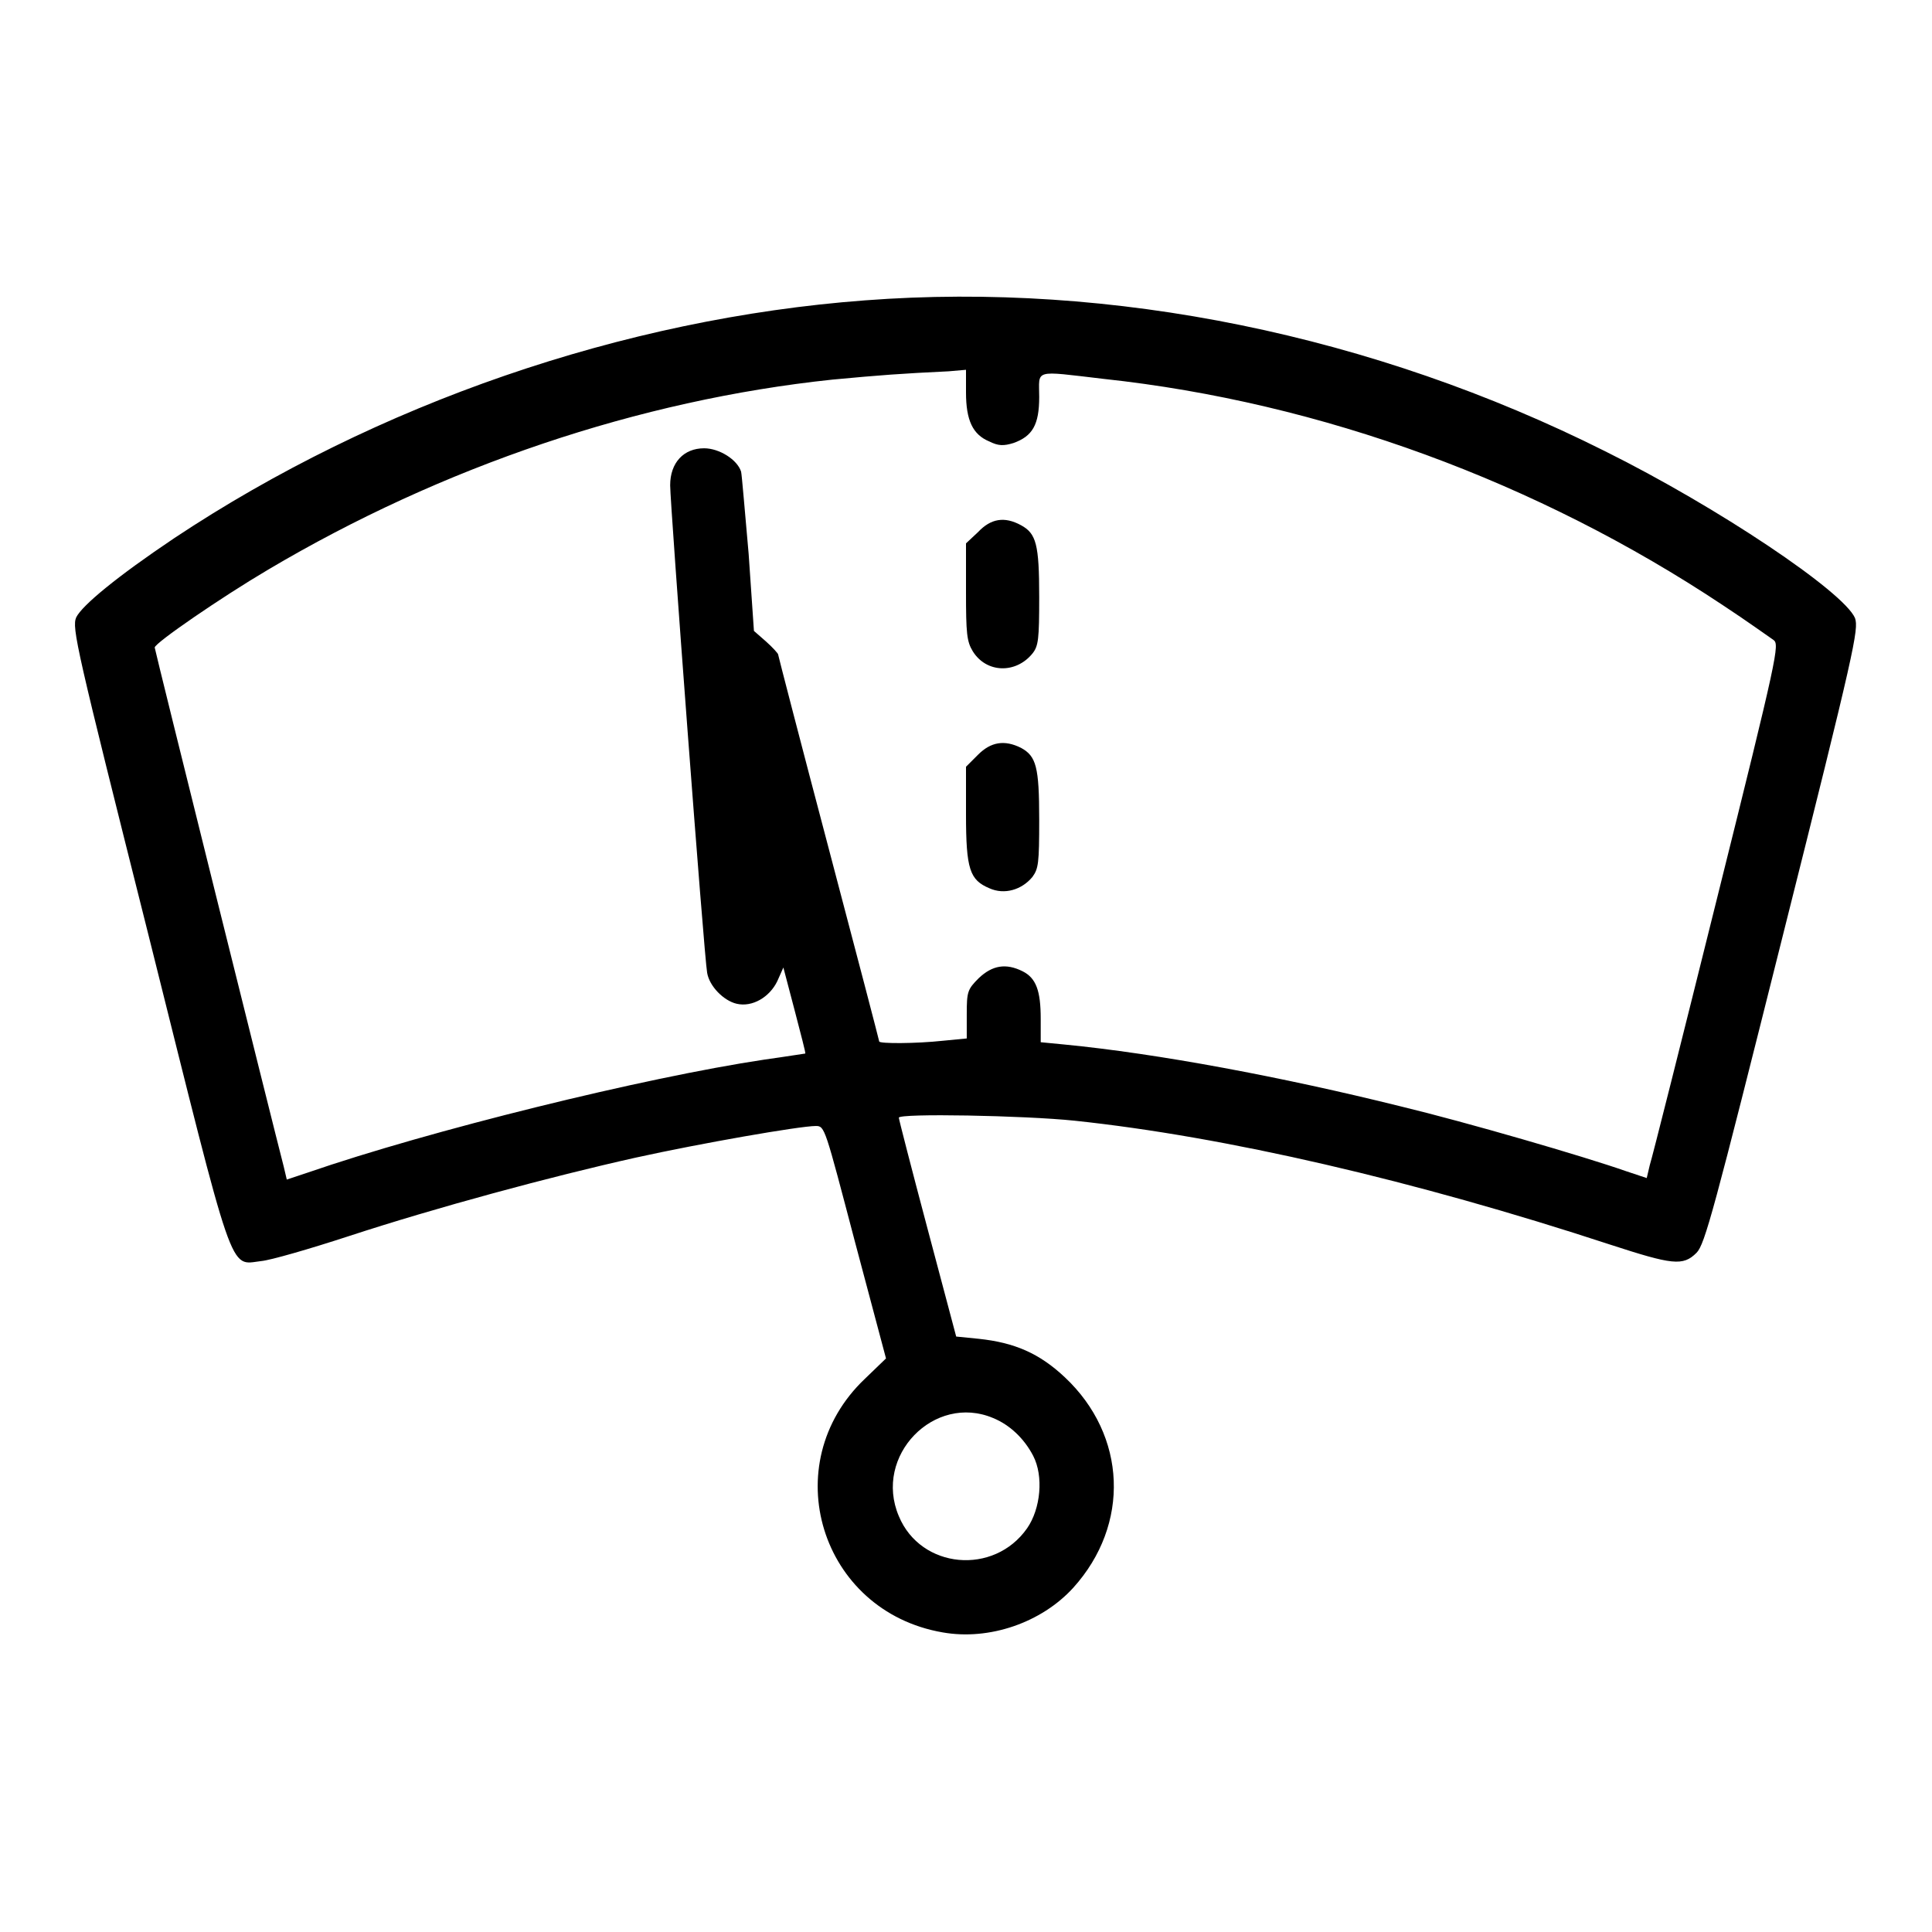
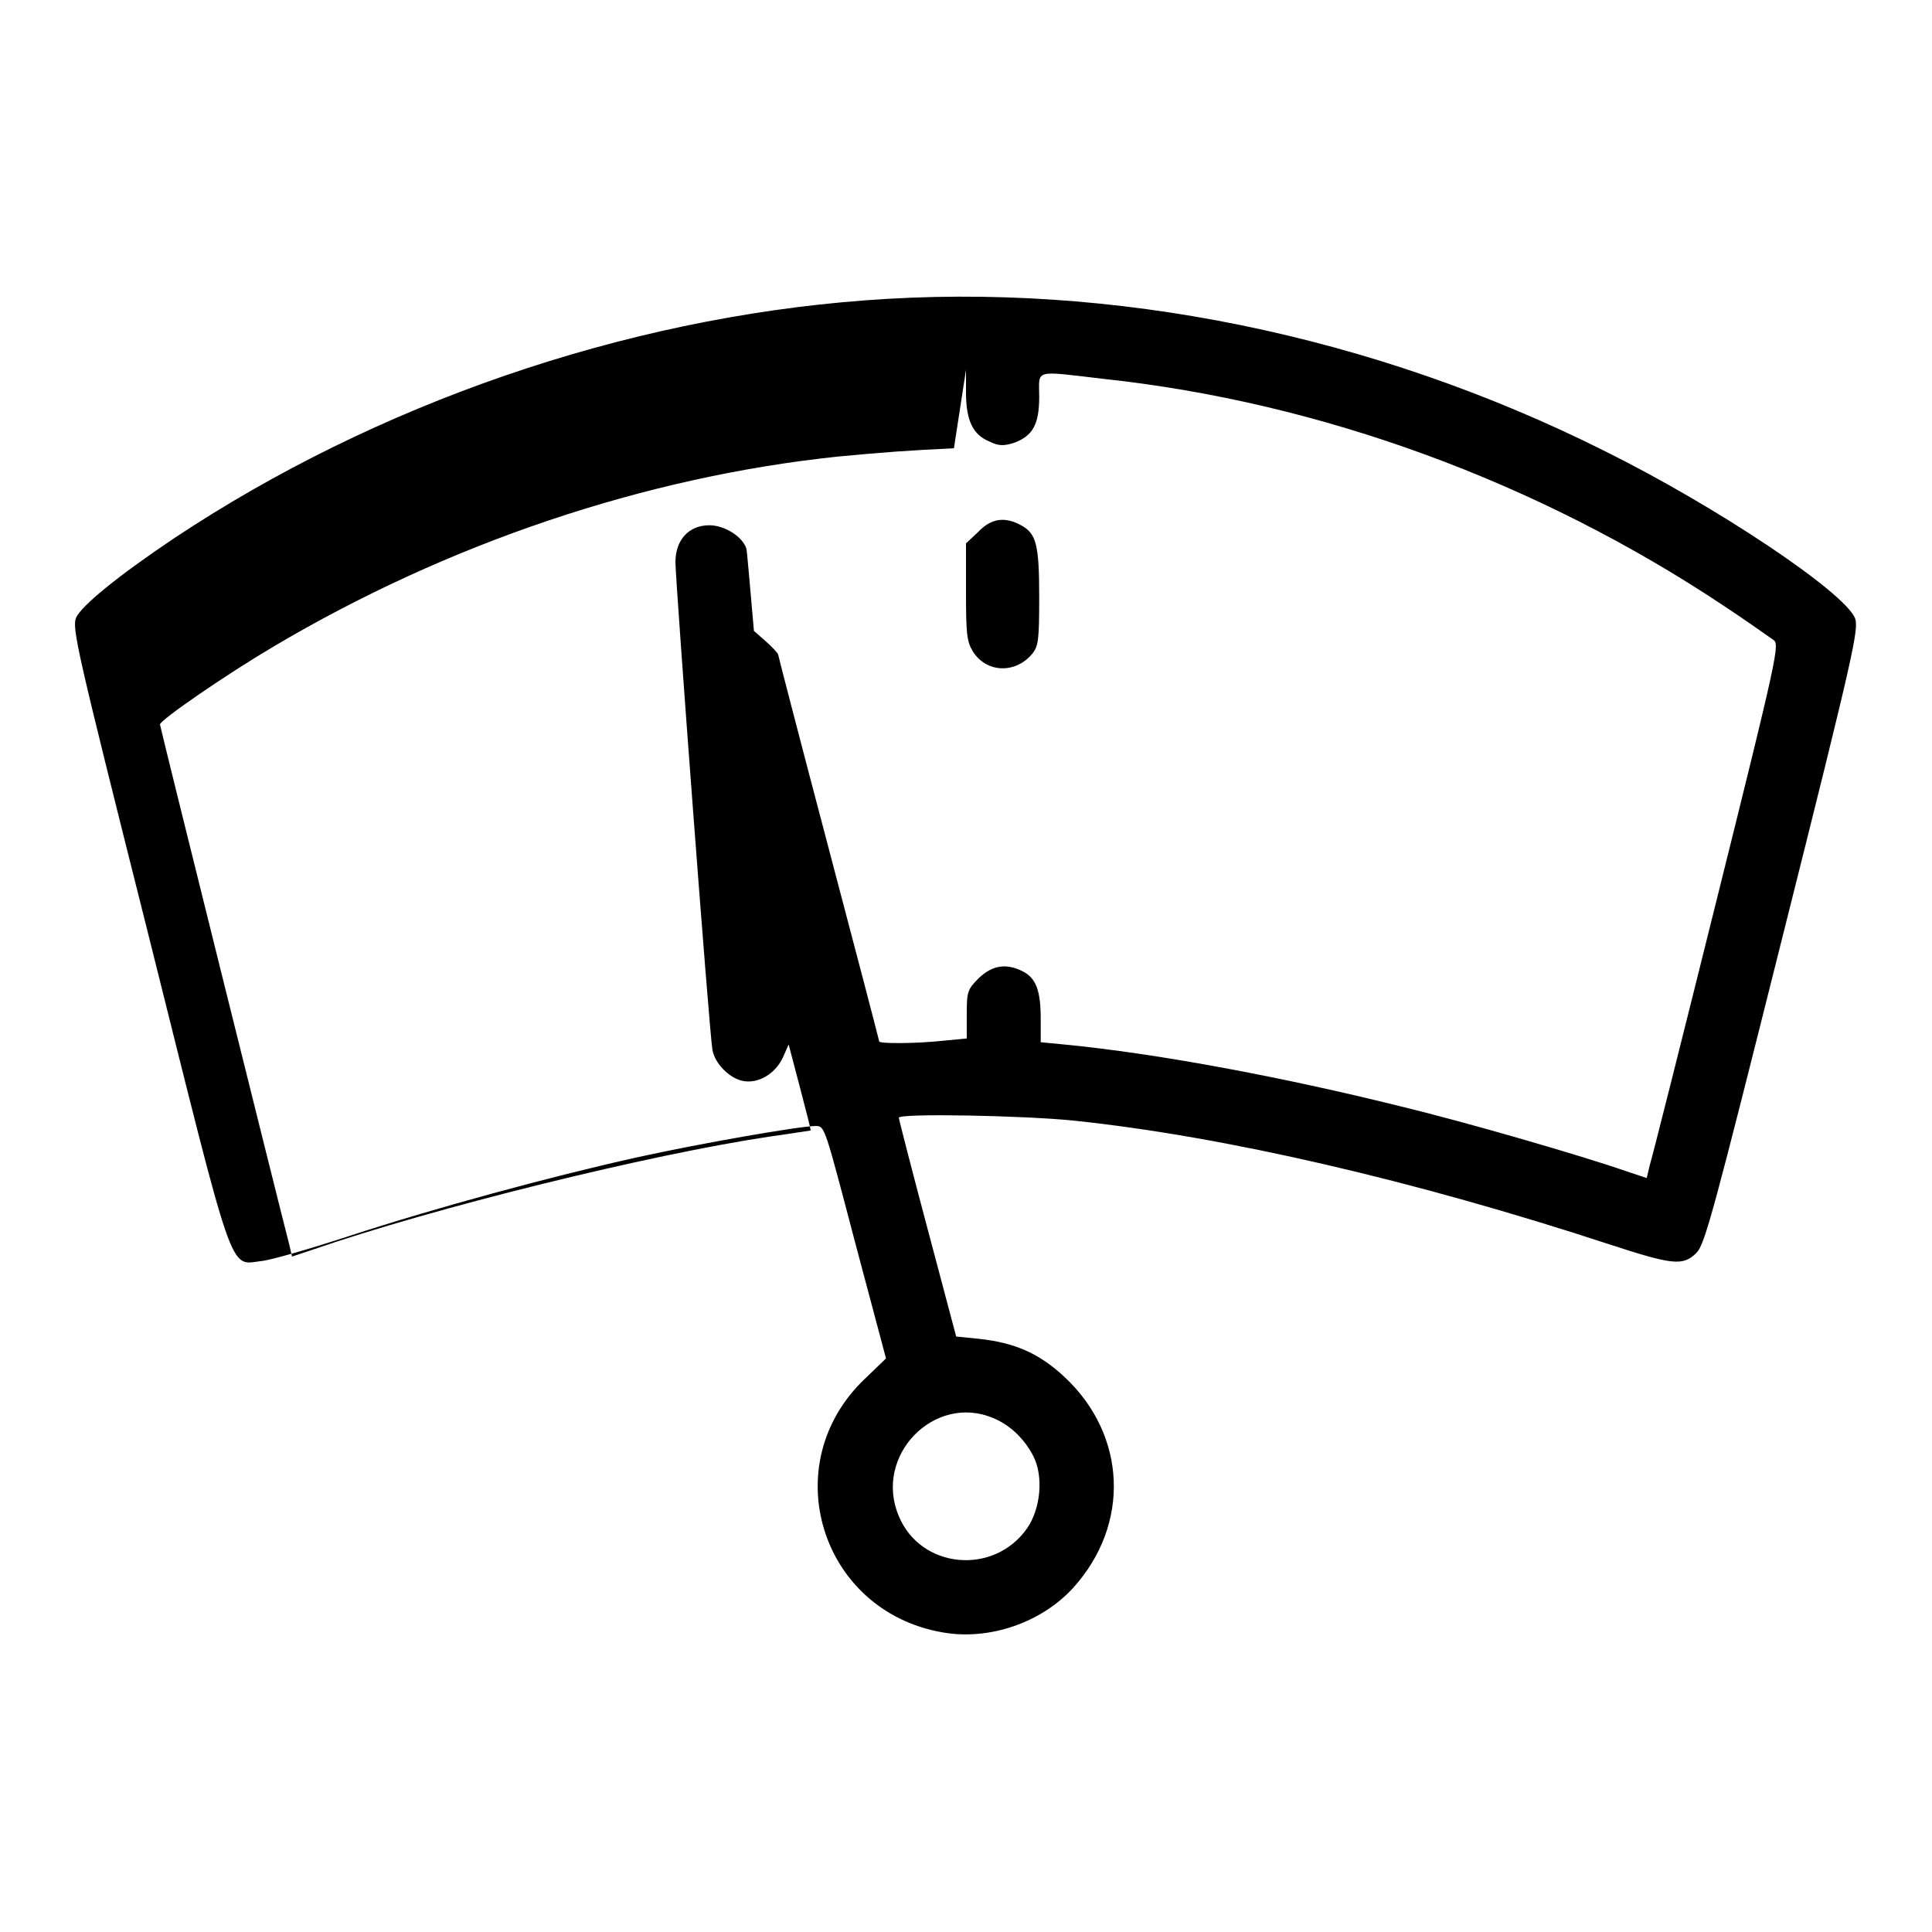
<svg xmlns="http://www.w3.org/2000/svg" version="1.1" x="0px" y="0px" viewBox="0 0 256 256" enable-background="new 0 0 256 256" xml:space="preserve">
  <g>
    <g>
      <g>
-         <path fill="#000000" d="M114.6,39.8c-32,2.4-64.7,13.7-91.5,31.5c-7.6,5.1-12.2,8.9-13,10.5c-0.6,1.4,0,4,9.6,42.2c11.5,46,10.6,43.6,14.9,43.1c1.2-0.1,6.4-1.6,11.6-3.3c11.6-3.8,26.8-7.9,38-10.4c8.6-1.9,21.8-4.2,23.9-4.2c1.2,0,1.2,0.2,5.2,15.4l4.1,15.4l-2.8,2.7c-11.9,11.3-5.9,30.8,10.3,33.6c6.2,1.1,13.1-1.3,17.3-5.9c7.6-8.4,7.1-20.2-1.1-27.9c-3.4-3.2-6.7-4.6-11.4-5.1l-3-0.3l-3.8-14.3c-2.1-7.9-3.8-14.5-3.8-14.7c0-0.6,16.6-0.3,23.3,0.4c19.9,2.1,45,7.9,70.9,16.4c8.3,2.7,9.7,2.9,11.5,1.1c1.1-1.1,2.3-5.6,11.4-41.9c9.6-38.2,10.1-40.7,9.6-42.2c-1.5-3.5-18.2-14.7-33.1-22.1C182,44.4,147.4,37.3,114.6,39.8z M128,52c0,3.7,0.9,5.6,3.1,6.5c1.2,0.6,1.9,0.6,3.2,0.2c2.5-0.9,3.4-2.4,3.4-6.1c0-3.7-0.9-3.5,8.5-2.4c28.9,3.1,57.6,13.7,82.1,30c3.2,2.1,6.1,4.2,6.7,4.6c0.8,0.6,0.6,1.8-7.5,34.3c-4.6,18.5-8.6,34.4-8.9,35.3l-0.4,1.7l-2.7-0.9c-5.7-2-21.2-6.5-29.9-8.6c-15.7-3.9-32.2-7-44.6-8.2l-3.1-0.3V135c0-3.7-0.6-5.4-2.4-6.3c-2.2-1.1-4-0.8-5.8,0.9c-1.5,1.5-1.6,1.8-1.6,4.8v3.2l-3.1,0.3c-3.7,0.4-8.5,0.4-8.5,0.1c0-0.1-3-11.6-6.7-25.6c-3.7-14-6.7-25.6-6.7-25.7c0-0.1-0.7-0.9-1.6-1.7l-1.6-1.4l-0.7-10.2c-0.5-5.6-0.9-10.5-1-10.9c-0.5-1.6-2.9-3.1-4.9-3.1c-2.7,0-4.5,1.9-4.5,4.9c0,2.5,4.5,62.5,4.9,64.6c0.3,1.8,2.2,3.7,3.9,4.1c2.1,0.5,4.4-0.9,5.4-3l0.8-1.8l1.5,5.7c0.8,3.1,1.5,5.7,1.4,5.7s-2.5,0.4-5.4,0.8c-16,2.4-44.4,9.4-60.6,15l-2.7,0.9l-0.4-1.7c-1.3-5-17.1-68.5-17.1-68.8c0-0.6,8.9-6.7,15-10.3c23.1-13.7,49.2-22.5,74.8-25.2c6.4-0.6,9.1-0.8,15.4-1.1L128,49L128,52L128,52z M131.6,187.9c2.2,0.9,4.1,2.7,5.3,5c1.4,2.7,1,7-0.8,9.6c-4.4,6.3-14.1,5.4-17-1.6C115.7,192.9,123.8,184.6,131.6,187.9z" />
+         <path fill="#000000" d="M114.6,39.8c-32,2.4-64.7,13.7-91.5,31.5c-7.6,5.1-12.2,8.9-13,10.5c-0.6,1.4,0,4,9.6,42.2c11.5,46,10.6,43.6,14.9,43.1c1.2-0.1,6.4-1.6,11.6-3.3c11.6-3.8,26.8-7.9,38-10.4c8.6-1.9,21.8-4.2,23.9-4.2c1.2,0,1.2,0.2,5.2,15.4l4.1,15.4l-2.8,2.7c-11.9,11.3-5.9,30.8,10.3,33.6c6.2,1.1,13.1-1.3,17.3-5.9c7.6-8.4,7.1-20.2-1.1-27.9c-3.4-3.2-6.7-4.6-11.4-5.1l-3-0.3l-3.8-14.3c-2.1-7.9-3.8-14.5-3.8-14.7c0-0.6,16.6-0.3,23.3,0.4c19.9,2.1,45,7.9,70.9,16.4c8.3,2.7,9.7,2.9,11.5,1.1c1.1-1.1,2.3-5.6,11.4-41.9c9.6-38.2,10.1-40.7,9.6-42.2c-1.5-3.5-18.2-14.7-33.1-22.1C182,44.4,147.4,37.3,114.6,39.8z M128,52c0,3.7,0.9,5.6,3.1,6.5c1.2,0.6,1.9,0.6,3.2,0.2c2.5-0.9,3.4-2.4,3.4-6.1c0-3.7-0.9-3.5,8.5-2.4c28.9,3.1,57.6,13.7,82.1,30c3.2,2.1,6.1,4.2,6.7,4.6c0.8,0.6,0.6,1.8-7.5,34.3c-4.6,18.5-8.6,34.4-8.9,35.3l-0.4,1.7l-2.7-0.9c-5.7-2-21.2-6.5-29.9-8.6c-15.7-3.9-32.2-7-44.6-8.2l-3.1-0.3V135c0-3.7-0.6-5.4-2.4-6.3c-2.2-1.1-4-0.8-5.8,0.9c-1.5,1.5-1.6,1.8-1.6,4.8v3.2l-3.1,0.3c-3.7,0.4-8.5,0.4-8.5,0.1c0-0.1-3-11.6-6.7-25.6c-3.7-14-6.7-25.6-6.7-25.7c0-0.1-0.7-0.9-1.6-1.7l-1.6-1.4c-0.5-5.6-0.9-10.5-1-10.9c-0.5-1.6-2.9-3.1-4.9-3.1c-2.7,0-4.5,1.9-4.5,4.9c0,2.5,4.5,62.5,4.9,64.6c0.3,1.8,2.2,3.7,3.9,4.1c2.1,0.5,4.4-0.9,5.4-3l0.8-1.8l1.5,5.7c0.8,3.1,1.5,5.7,1.4,5.7s-2.5,0.4-5.4,0.8c-16,2.4-44.4,9.4-60.6,15l-2.7,0.9l-0.4-1.7c-1.3-5-17.1-68.5-17.1-68.8c0-0.6,8.9-6.7,15-10.3c23.1-13.7,49.2-22.5,74.8-25.2c6.4-0.6,9.1-0.8,15.4-1.1L128,49L128,52L128,52z M131.6,187.9c2.2,0.9,4.1,2.7,5.3,5c1.4,2.7,1,7-0.8,9.6c-4.4,6.3-14.1,5.4-17-1.6C115.7,192.9,123.8,184.6,131.6,187.9z" />
        <path fill="#000000" d="M129.6,70.5L128,72v6.4c0,5.5,0.1,6.6,0.9,7.9c1.8,2.9,5.7,3,7.9,0.3c0.8-1,0.9-1.9,0.9-7.5c0-7-0.4-8.4-2.4-9.5C133.1,68.4,131.3,68.7,129.6,70.5z" />
-         <path fill="#000000" d="M129.6,100l-1.6,1.6v6.3c0,7.3,0.5,8.7,3.1,9.8c2,0.9,4.3,0.2,5.7-1.5c0.8-1.1,0.9-1.8,0.9-7.6c0-7-0.4-8.4-2.4-9.5C133.1,98,131.3,98.3,129.6,100z" />
      </g>
    </g>
  </g>
</svg>